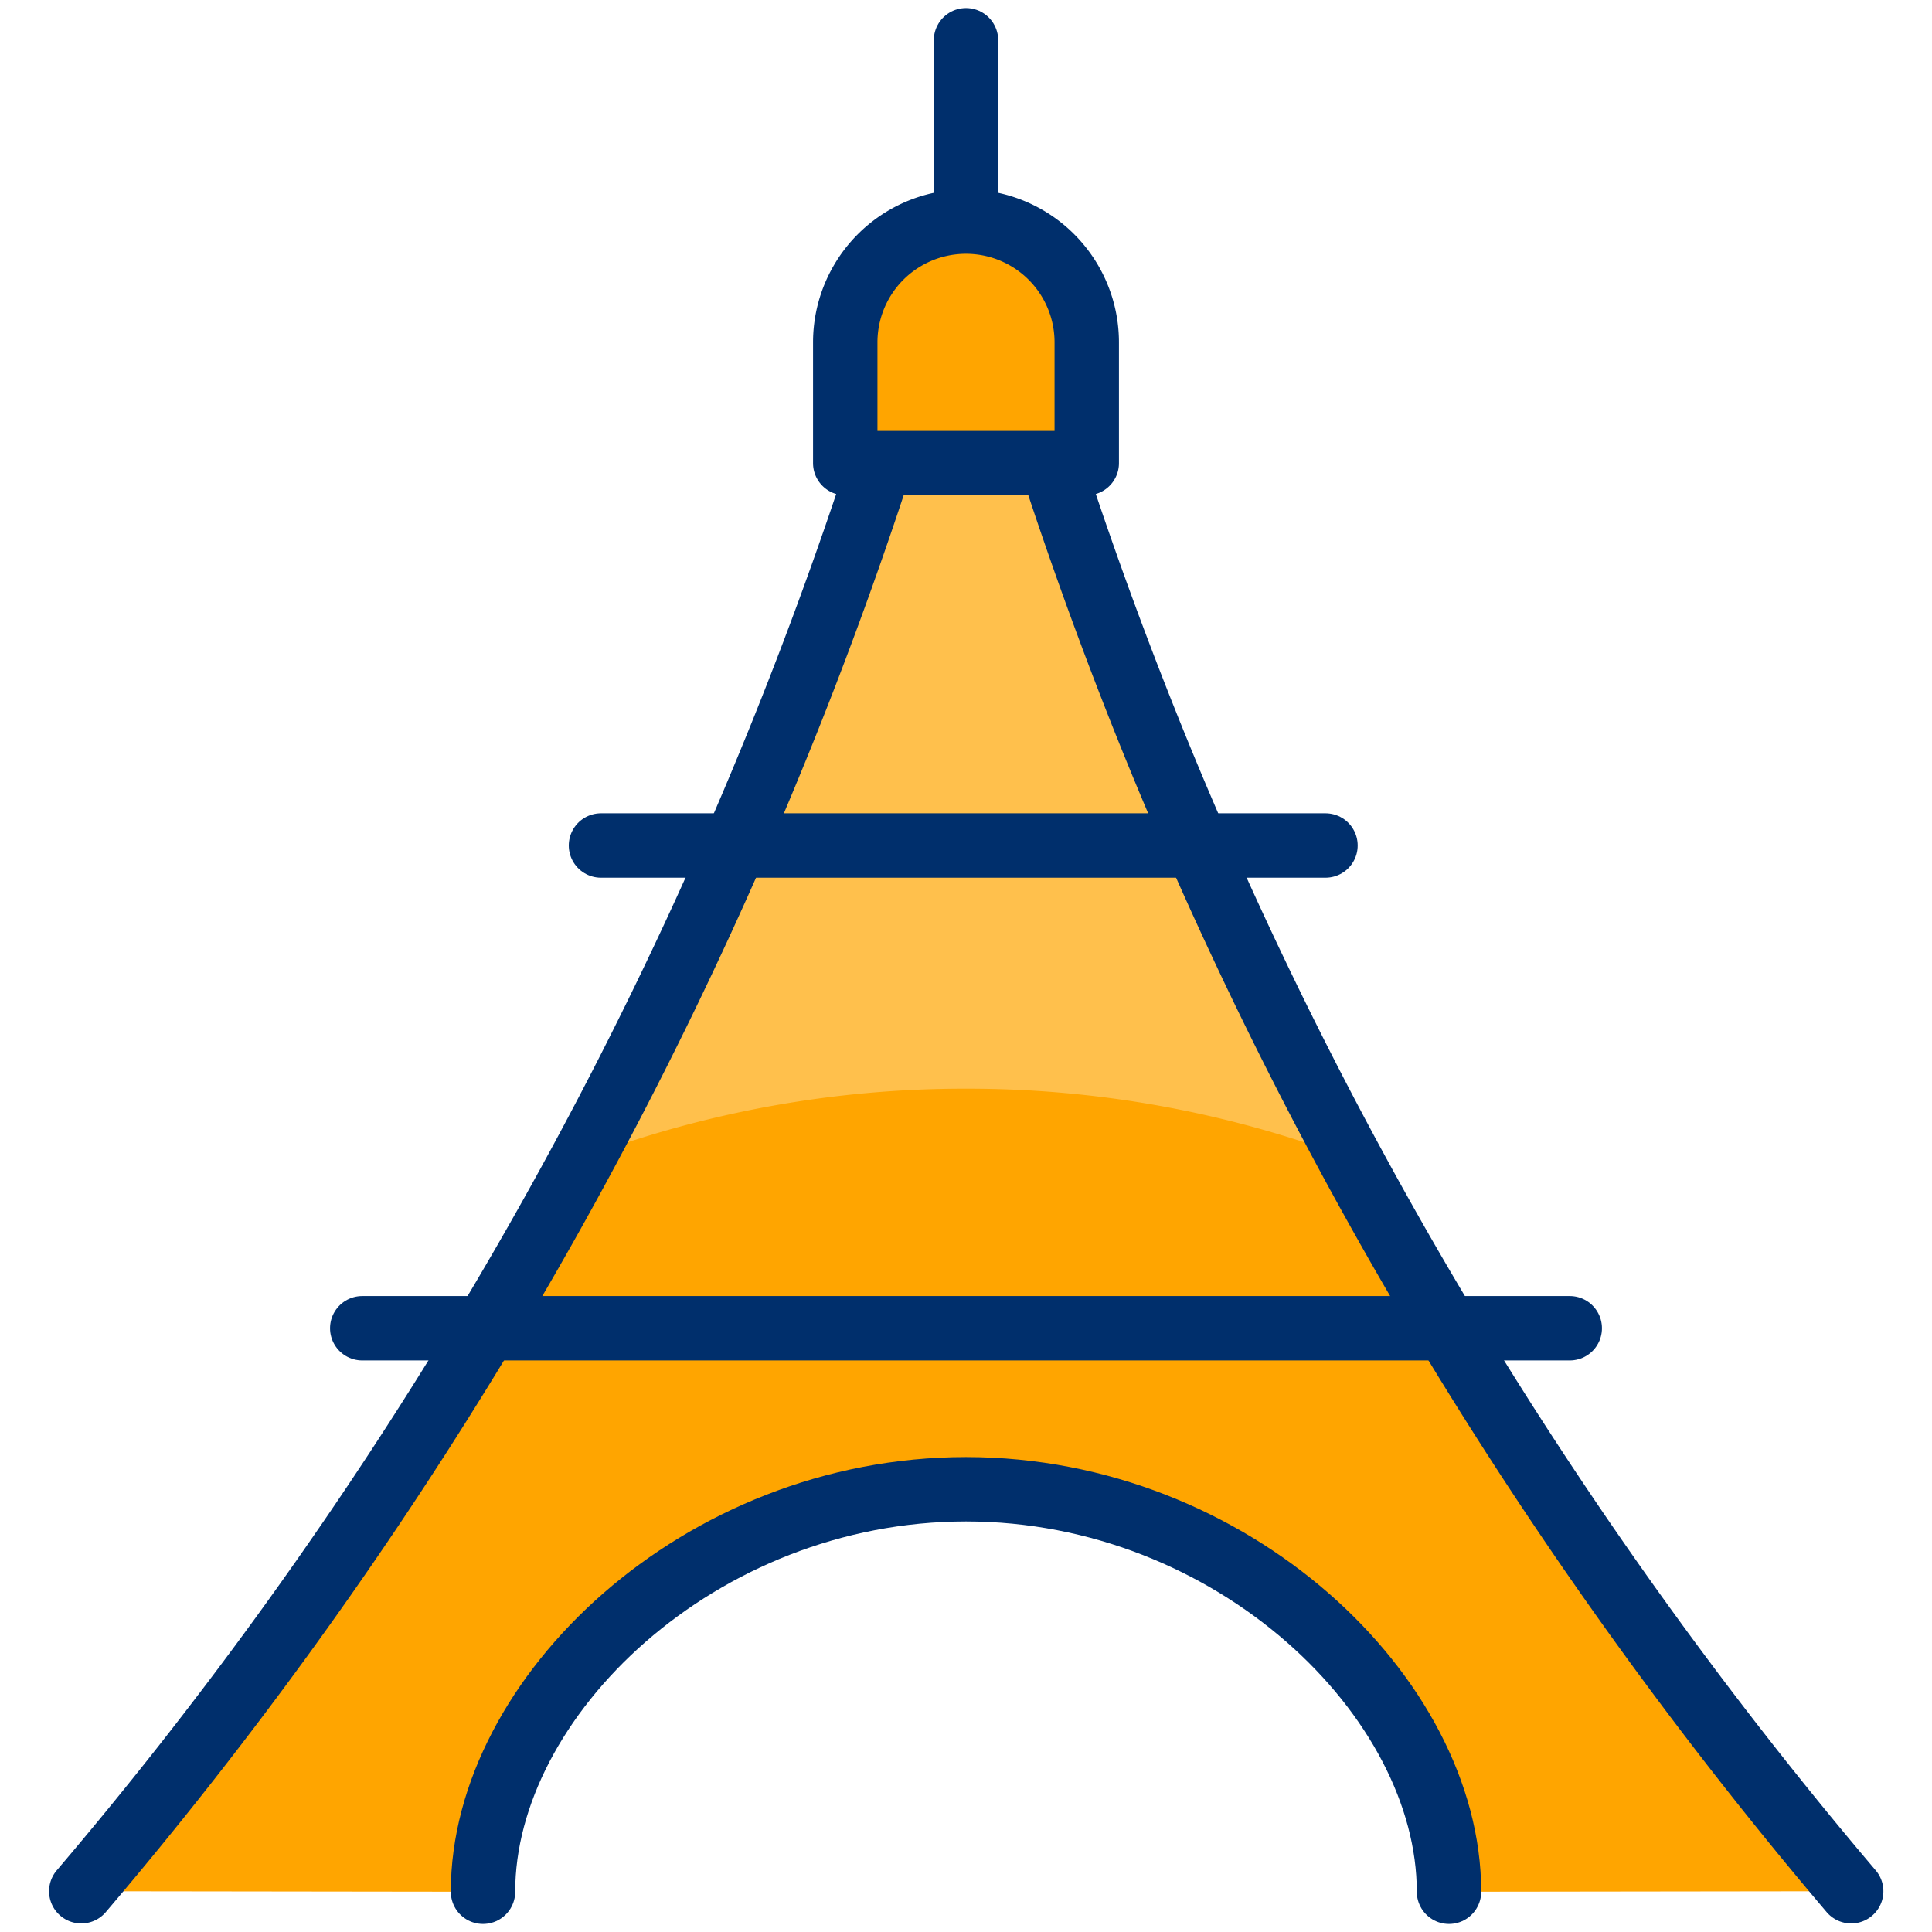
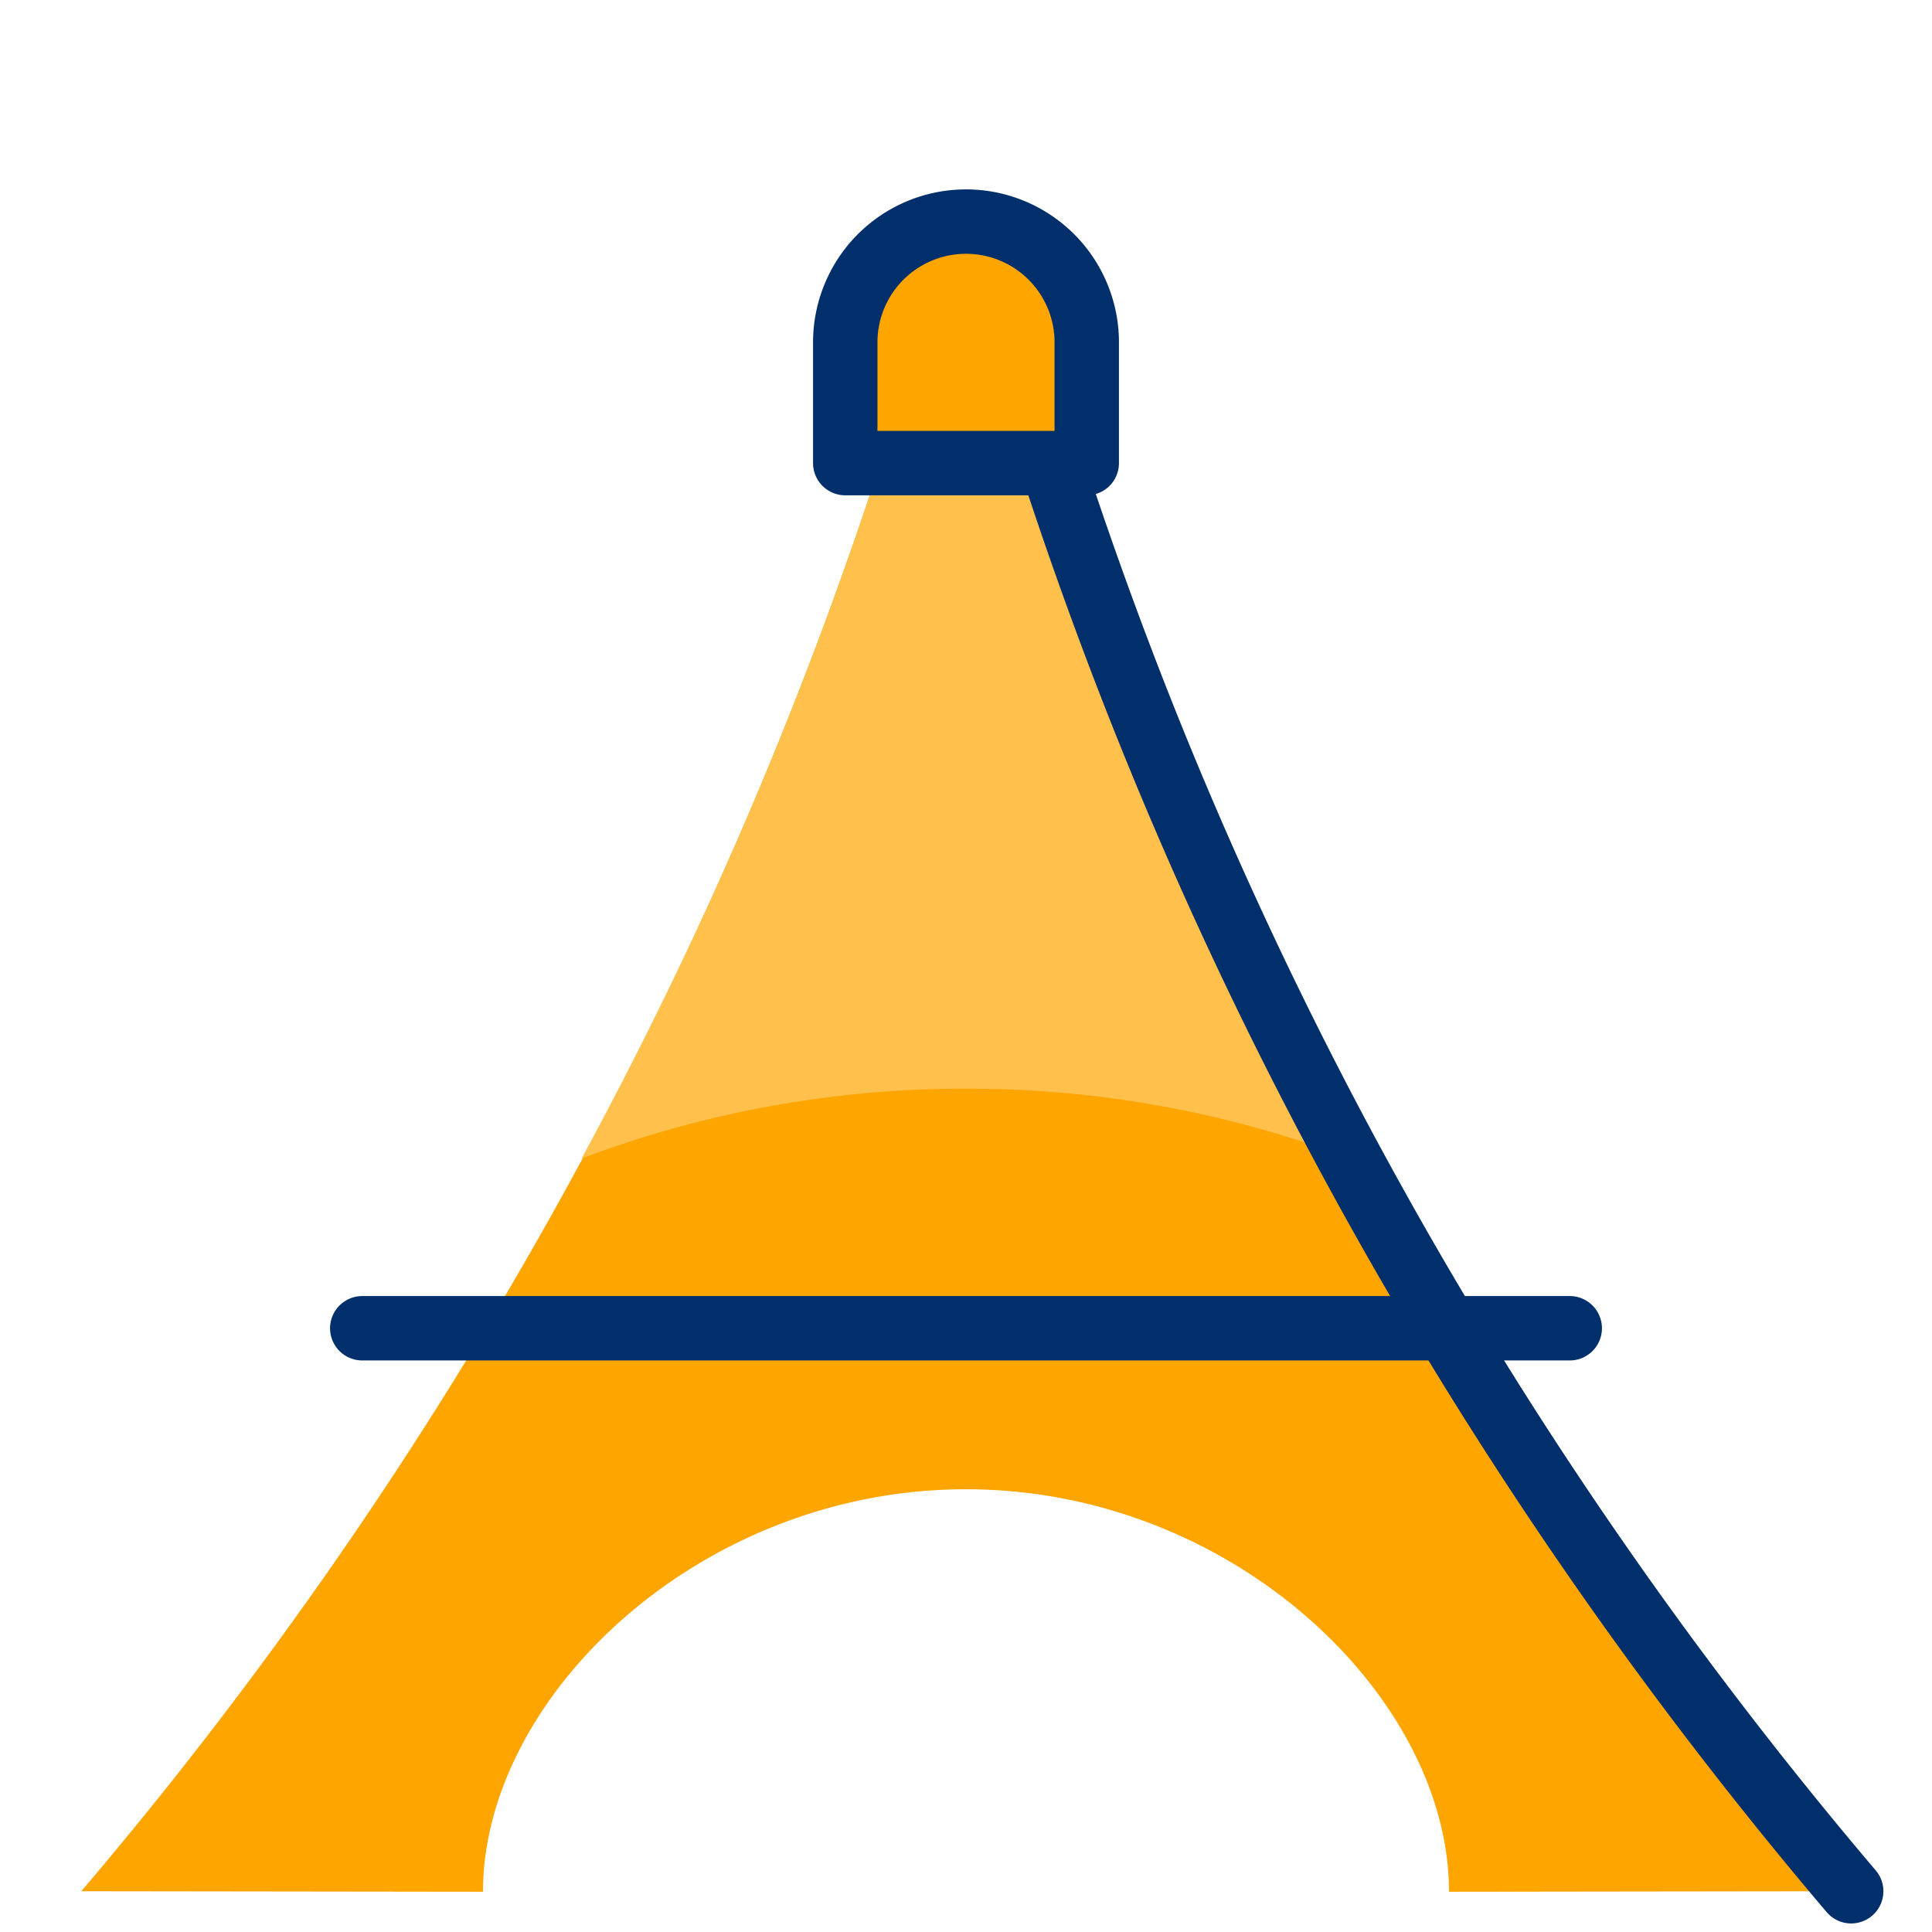
<svg xmlns="http://www.w3.org/2000/svg" viewBox="0 0 30 30" id="Landmark-Eiffel-Tower--Streamline-Ultimate" height="30" width="30">
  <desc>
    Landmark Eiffel Tower Streamline Icon: https://streamlinehq.com
  </desc>
  <defs />
  <title>landmark-eiffel-tower</title>
  <path d="M28.739 29.367a66.635 66.635 0 0 1 -5.94 -8.181A65.375 65.375 0 0 1 18.055 11.875q-0.949 -2.299 -1.725 -4.684h-2.66q-0.776 2.385 -1.725 4.684A64.947 64.947 0 0 1 7.163 21.25a65.659 65.659 0 0 1 -5.901 8.117L7.5 29.375c0 -3.02 3.357 -6.25 7.5 -6.25s7.5 3.23 7.5 6.25Z" fill="#ffa500" stroke-width="1" />
  <path d="M15 16.905a16.804 16.804 0 0 1 5.97 1.085A65.43 65.43 0 0 1 18.055 11.875q-0.949 -2.299 -1.725 -4.684h-2.66q-0.776 2.385 -1.725 4.684a64.832 64.832 0 0 1 -2.914 6.114A16.824 16.824 0 0 1 15 16.905Z" fill="#ffc04c" stroke-width="1" />
-   <path d="M7.5 29.375c0 -3.02 3.357 -6.25 7.5 -6.25s7.5 3.23 7.5 6.25" stroke="#002f6c" stroke-linecap="round" stroke-linejoin="round" fill="none" stroke-width="1" />
-   <path d="m15 0.625 0 2.816" stroke="#002f6c" stroke-linecap="round" stroke-linejoin="round" fill="none" stroke-width="1" />
-   <path d="M13.67 7.191q-0.776 2.385 -1.725 4.684A64.947 64.947 0 0 1 7.163 21.25a65.659 65.659 0 0 1 -5.901 8.117" stroke="#002f6c" stroke-linecap="round" stroke-linejoin="round" fill="none" stroke-width="1" />
  <path d="M16.33 7.191q0.776 2.382 1.725 4.684a65.375 65.375 0 0 0 4.75 9.311 66.635 66.635 0 0 0 5.94 8.181" stroke="#002f6c" stroke-linecap="round" stroke-linejoin="round" fill="none" stroke-width="1" />
-   <path d="m9.332 13.129 11.25 0" stroke="#002f6c" stroke-linecap="round" stroke-linejoin="round" fill="none" stroke-width="1" />
  <path d="m5.625 20.625 18.75 0" stroke="#002f6c" stroke-linecap="round" stroke-linejoin="round" fill="none" stroke-width="1" />
  <path d="M16.875 7.191h-3.75v-1.875a1.875 1.875 0 0 1 3.75 0Z" stroke="#002f6c" stroke-linecap="round" stroke-linejoin="round" fill="#ffa500" stroke-width="1" />
</svg>